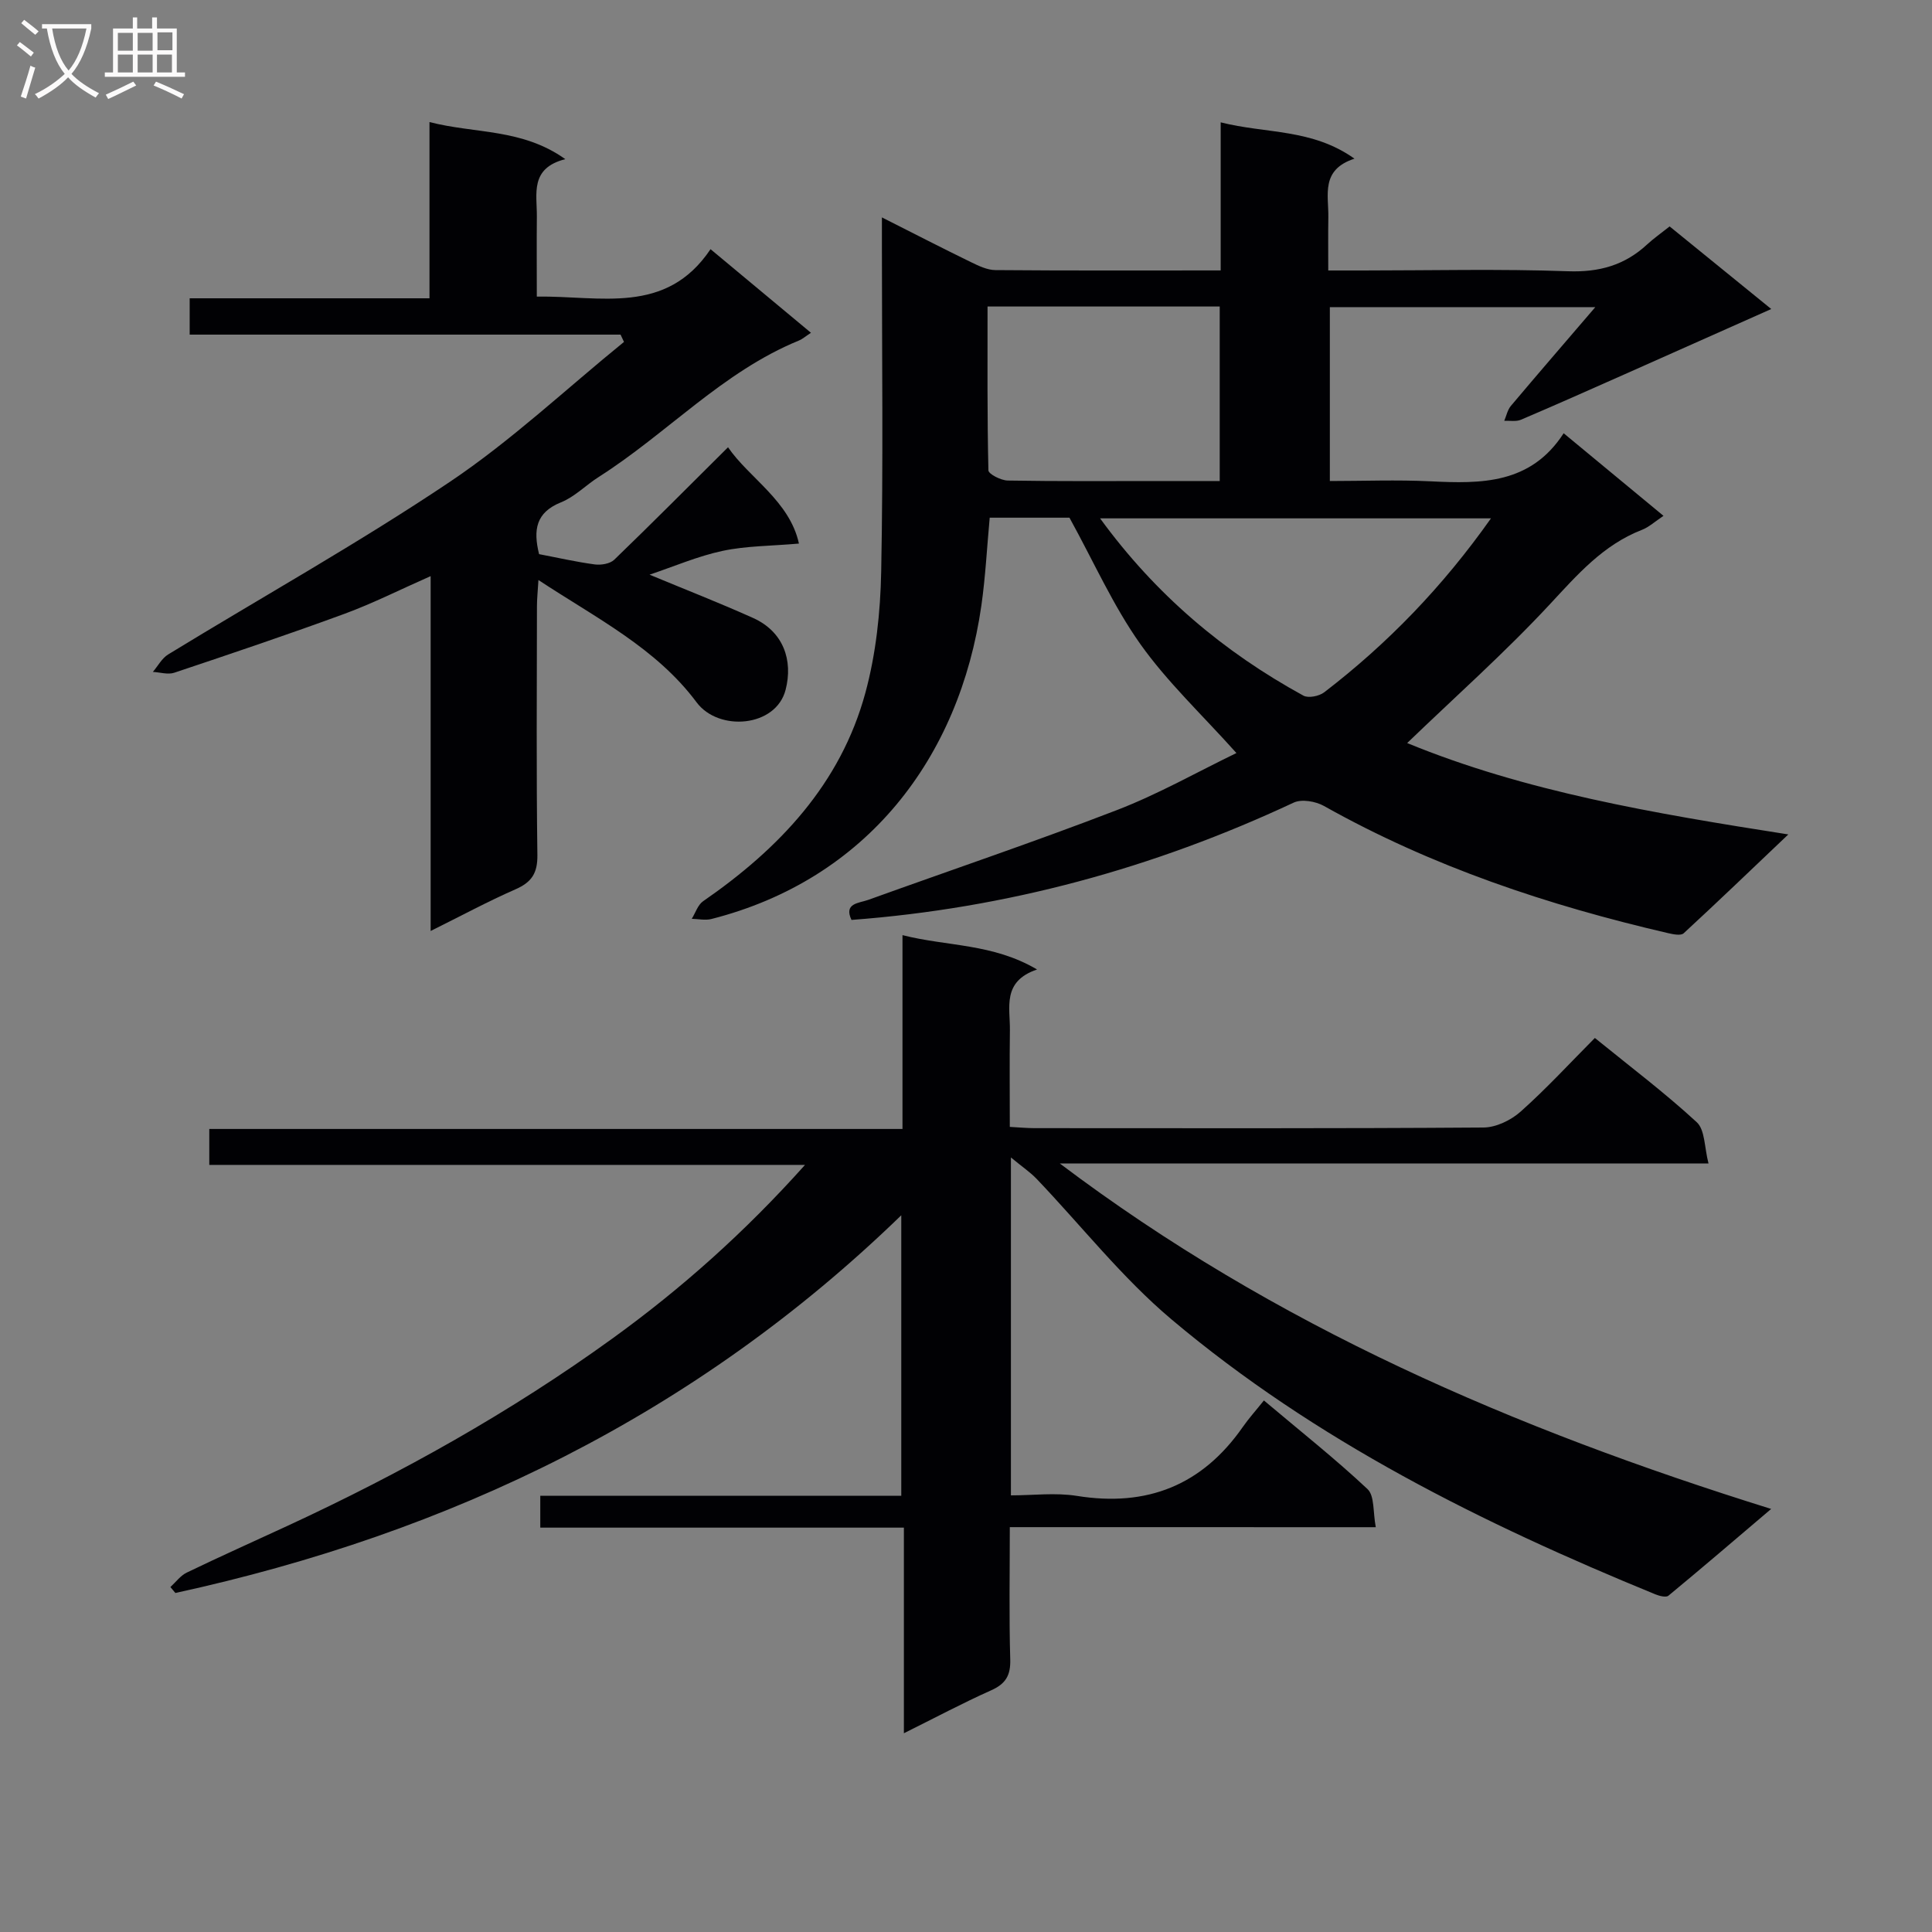
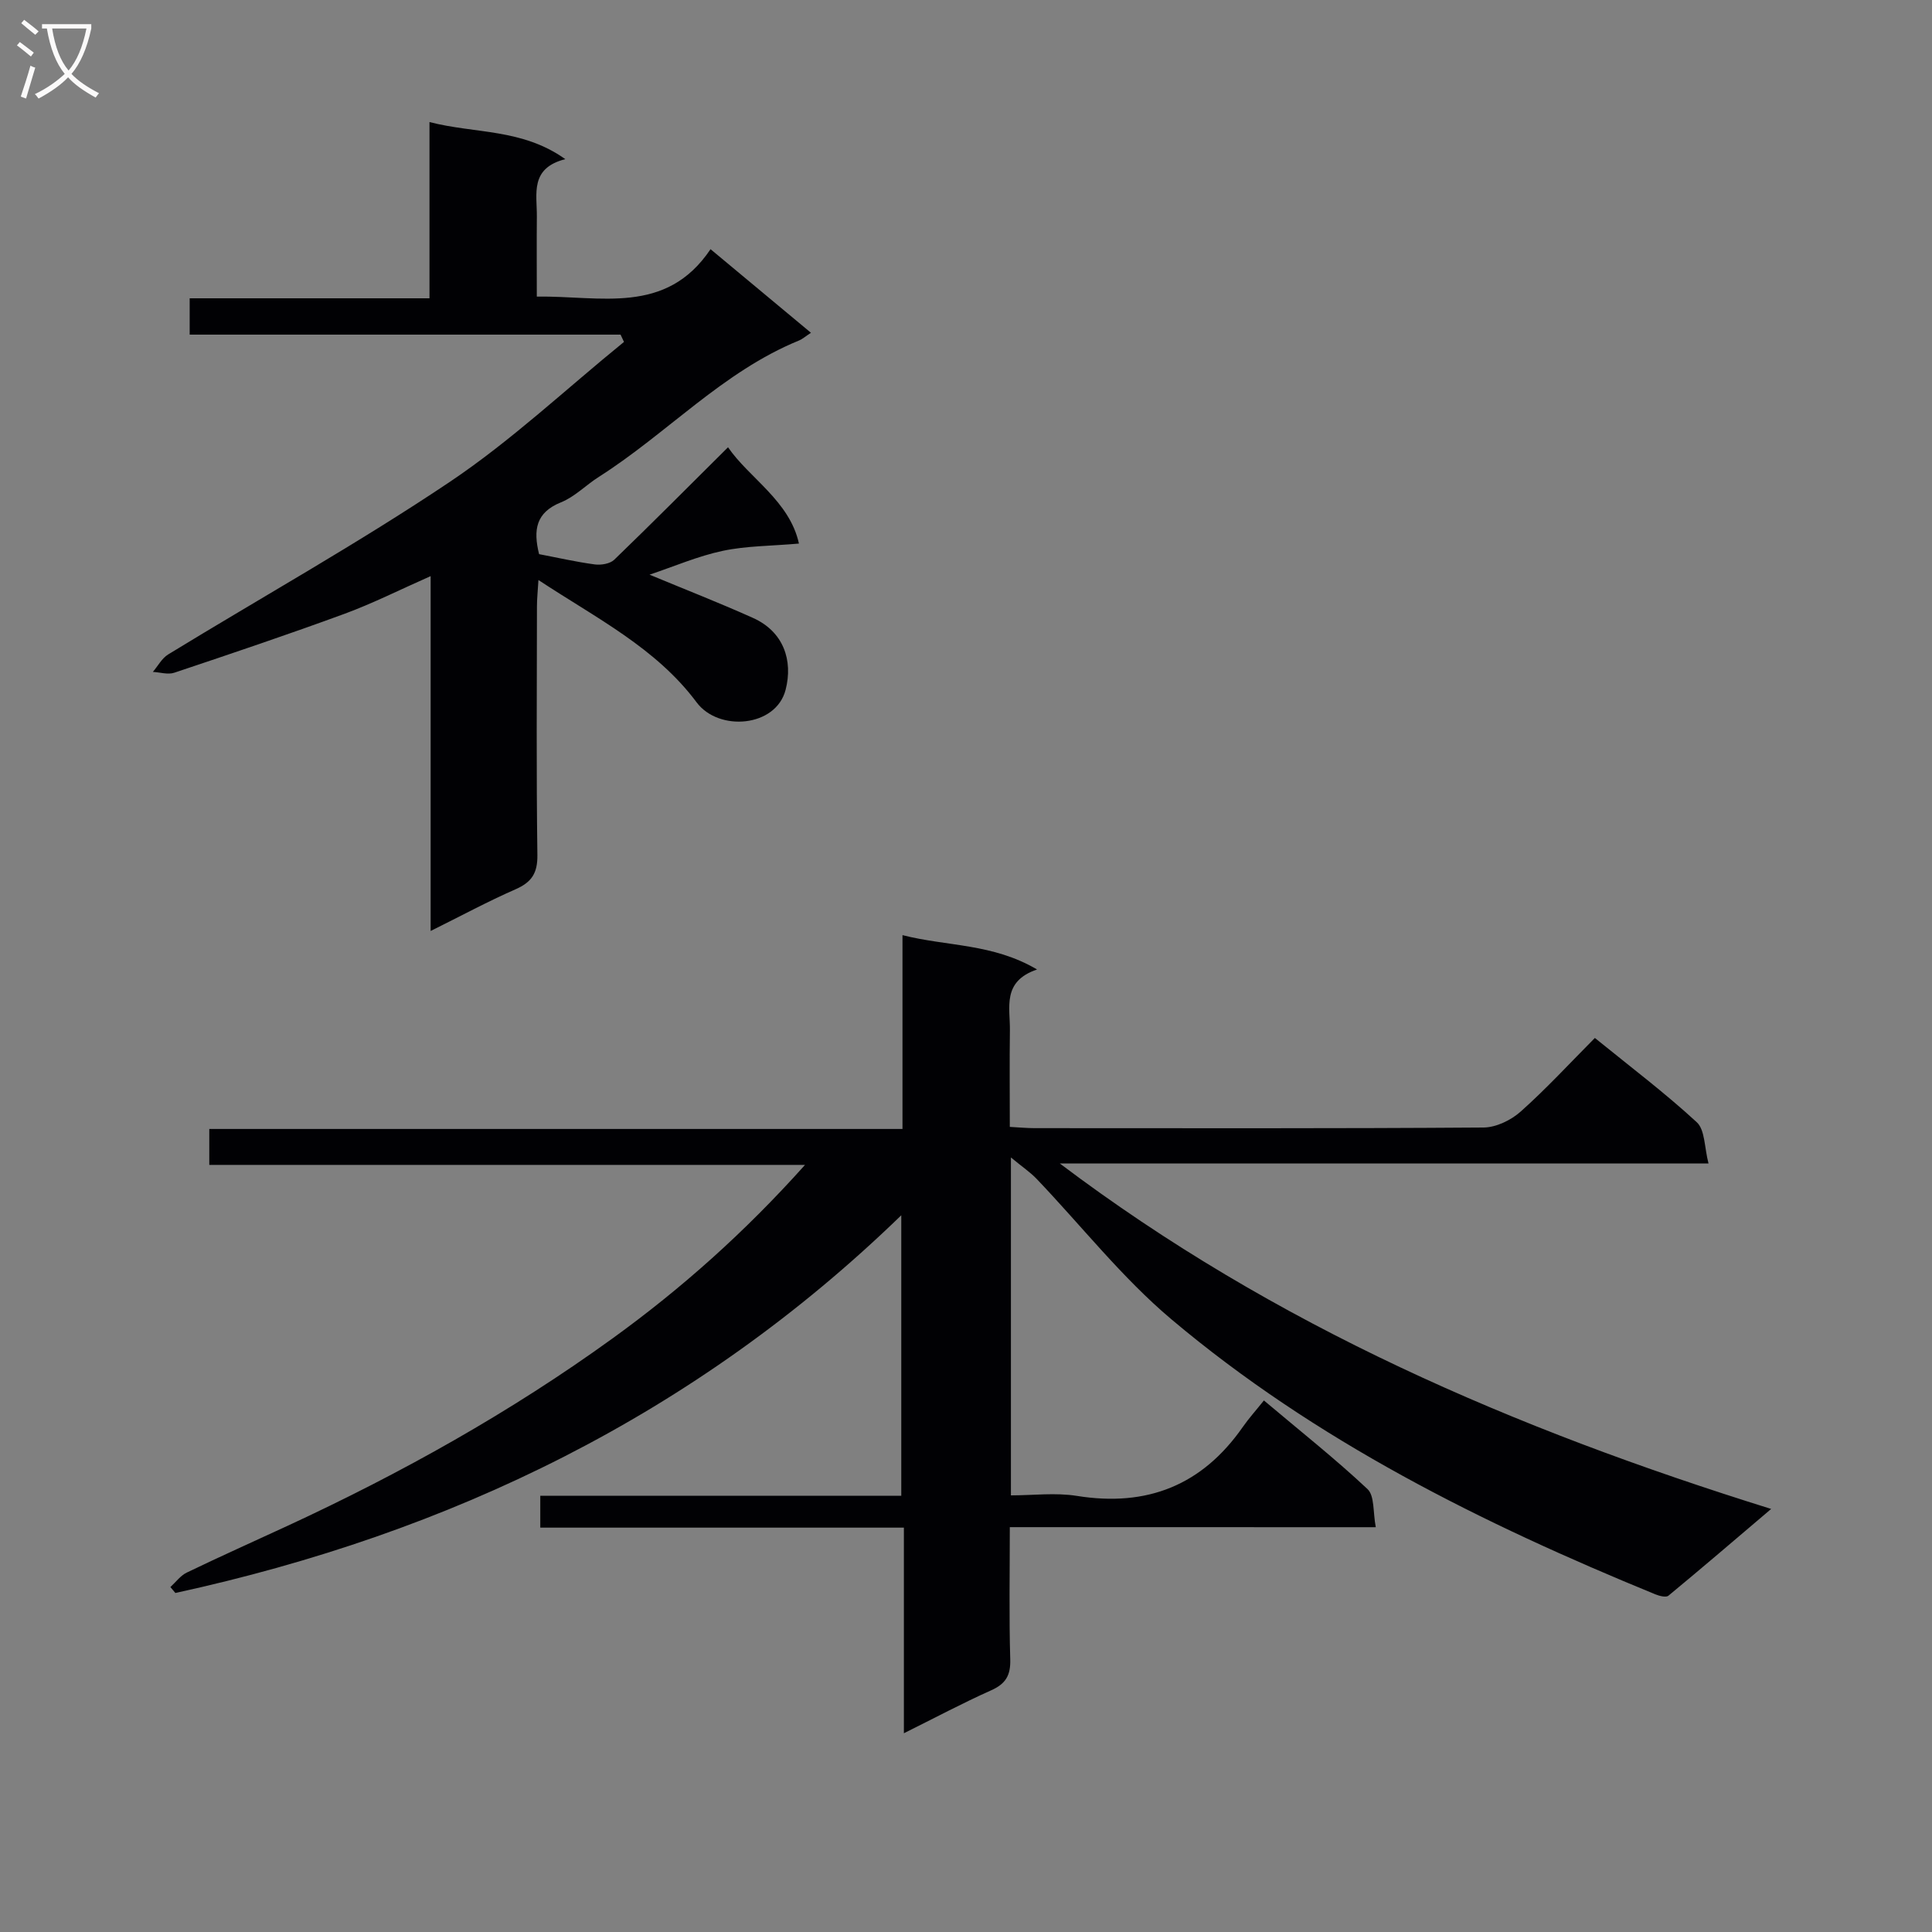
<svg xmlns="http://www.w3.org/2000/svg" enable-background="new 0 0 400 400" viewBox="0 0 400 400">
  <rect x="0" y="0" width="400" height="400" fill="#808080" stroke="none" />
  <g fill="#010104">
    <path d="m209.07 316.18c0 9.47-.17 18.42.09 27.36.1 3.35-.95 5.09-3.99 6.44-5.89 2.63-11.6 5.68-18.03 8.87 0-14.4 0-28.13 0-42.57-25.32 0-50.18 0-75.28 0 0-2.48 0-4.23 0-6.59h74.74c0-19.47 0-38.33 0-58.08-42.62 41.35-93.36 65.8-150.29 78.2-.34-.41-.69-.82-1.03-1.23 1.12-1.02 2.08-2.36 3.38-2.99 6.88-3.32 13.86-6.44 20.8-9.65 23.6-10.92 46.22-23.55 67.31-38.8 14.3-10.34 27.42-22.01 39.9-35.96-41.65 0-82.33 0-123.34 0 0-2.59 0-4.66 0-7.44h143.52c0-13.6 0-26.51 0-40.13 9.31 2.37 18.64 1.68 27.86 7.11-7.31 2.48-5.55 7.9-5.62 12.63-.09 6.49-.02 12.98-.02 19.96 1.89.1 3.5.26 5.11.26 30.99.01 61.99.09 92.98-.13 2.6-.02 5.69-1.52 7.69-3.31 5.32-4.74 10.17-10.02 15.35-15.23 7.34 5.96 14.52 11.38 21.1 17.45 1.72 1.59 1.56 5.21 2.43 8.54-45.17 0-89.24 0-134.3 0 44.59 33.66 94.07 54.93 147.27 71.52-7.68 6.52-14.42 12.31-21.28 17.97-.49.4-1.85.05-2.67-.28-35.85-14.68-70.4-31.83-100.21-56.94-10.22-8.61-18.64-19.37-27.93-29.1-1.29-1.35-2.89-2.42-5.31-4.42v69.96c4.55 0 9.22-.6 13.67.11 14.51 2.33 25.91-2.19 34.33-14.26 1.23-1.77 2.69-3.39 4.38-5.5 7.7 6.49 14.84 12.14 21.45 18.35 1.48 1.39 1.11 4.76 1.71 7.89-25.71-.01-50.46-.01-75.77-.01z" />
-     <path d="m182.59 45.01c6.65 3.36 12.5 6.37 18.41 9.25 1.6.78 3.39 1.65 5.1 1.66 15.32.13 30.64.07 46.63.07 0-10.13 0-20.03 0-30.66 9.42 2.39 18.87 1.25 27.7 7.52-7.05 2.29-5.34 7.52-5.41 12.12-.06 3.47-.02 6.95-.02 11.03h7.16c14.17 0 28.34-.35 42.49.16 6.47.23 11.73-1.25 16.38-5.56 1.34-1.24 2.85-2.29 4.65-3.72 6.61 5.37 13.26 10.78 21.04 17.1-10.79 4.8-20.59 9.18-30.4 13.53-7.13 3.16-14.25 6.34-21.42 9.39-1 .43-2.3.17-3.46.23.44-1.04.67-2.25 1.36-3.08 5.55-6.59 11.18-13.1 17.49-20.46-19 0-36.82 0-54.96 0v36c6.92 0 13.88-.28 20.81.06 10.53.52 20.77.61 27.6-9.95 7.18 5.94 13.76 11.38 20.67 17.1-1.76 1.17-3.01 2.34-4.49 2.91-8.02 3.12-13.33 9.26-19.03 15.39-9.34 10.05-19.66 19.21-29.55 28.74 24.41 10.04 50.98 14.55 78.91 18.92-7.81 7.42-14.67 14.02-21.67 20.47-.58.53-2.16.21-3.2-.03-24.86-5.76-48.89-13.76-71.26-26.33-1.72-.97-4.62-1.47-6.27-.7-29.02 13.58-59.42 21.88-91.56 24.29-1.65-3.48 1.54-3.46 3.47-4.15 17.16-6.19 34.46-12.03 51.48-18.59 8.59-3.31 16.68-7.91 24.75-11.81-7.11-7.94-14.31-14.69-19.91-22.58-5.6-7.9-9.59-16.94-14.66-26.15-4.55 0-10.36 0-16.51 0-.57 6.1-.87 12.19-1.73 18.21-4.52 31.54-23.75 56.7-55.89 64.88-1.27.32-2.71-.01-4.07-.04.77-1.23 1.25-2.88 2.35-3.64 15.75-10.88 28.47-24.28 33.6-43.16 2.19-8.07 3.11-16.68 3.27-25.07.44-22.32.15-44.66.15-66.99 0-1.81 0-3.61 0-6.36zm69.94 54.58c0-12.41 0-24.12 0-36.13-16 0-31.71 0-48.07 0 0 11.42-.08 22.67.18 33.92.02.77 2.59 2.08 3.99 2.11 10.47.18 20.95.1 31.42.1zm56.16 7.73c-27.32 0-53.82 0-80.93 0 11.5 15.79 25.58 27.66 42.09 36.7 1.03.57 3.27.12 4.32-.69 13.12-10.07 24.51-21.84 34.52-36.01z" />
    <path d="m147.11 51.59c7.25 6.03 13.84 11.52 20.79 17.31-1.17.76-1.77 1.31-2.48 1.6-15.81 6.46-27.31 19.25-41.42 28.22-2.67 1.69-4.99 4.13-7.85 5.28-5.21 2.1-5.78 5.7-4.54 10.73 3.79.72 7.65 1.61 11.55 2.13 1.3.17 3.15-.14 4.02-.98 7.83-7.56 15.5-15.28 23.55-23.28 4.32 6.33 12.76 11.11 14.68 19.94-5.78.51-10.9.47-15.79 1.51-5.1 1.08-9.98 3.2-15.14 4.93 7.45 3.1 14.52 5.85 21.43 8.96 6.33 2.84 8.31 8.81 6.74 14.88-2 7.76-13.85 8.71-18.42 2.6-8.41-11.28-20.69-17.38-32.75-25.33-.14 2.34-.31 3.88-.31 5.43-.02 17.16-.14 34.33.09 51.49.05 3.77-1.18 5.64-4.53 7.11-5.75 2.52-11.3 5.52-17.57 8.63 0-24.72 0-48.77 0-73.47-6.34 2.8-11.94 5.63-17.8 7.79-11.68 4.29-23.48 8.26-35.28 12.21-1.31.44-2.94-.09-4.43-.17 1.04-1.22 1.86-2.81 3.16-3.61 19.44-11.89 39.37-23.02 58.27-35.7 12.78-8.57 24.12-19.27 36.11-29.01-.24-.5-.47-1.01-.71-1.51-29.64 0-59.28 0-89.21 0 0-2.71 0-4.78 0-7.52h49.65c0-12.38 0-24.12 0-36.49 9.46 2.45 19.12 1.28 28.12 7.68-7.39 1.87-5.85 7.2-5.89 11.88-.05 5.32-.01 10.64-.01 16.58 13.11-.22 26.73 3.95 35.97-9.82z" />
  </g>
  <path d="m6.4 11.7c-1-.8-1.9-1.6-2.9-2.3l.6-.7c.9.7 1.9 1.4 2.9 2.2zm-2.1 8.3c.7-2.1 1.4-4.2 2-6.4.2.1.6.3 1 .4-.7 2.3-1.3 4.4-1.9 6.4zm3-12.8c-1.1-.9-2.1-1.7-2.9-2.4l.6-.7c1 .8 2 1.5 3 2.4zm1.4-1.3v-.9h10.2v.9c-.9 4.2-2.3 7.3-4.1 9.4 1.3 1.4 3.2 2.7 5.7 4-.2.2-.4.5-.7.9-2.5-1.4-4.4-2.7-5.7-4.2-1.4 1.5-3.5 3-6.1 4.4 0 0 0 0-.1-.1-.3-.4-.5-.7-.7-.8 2.7-1.3 4.7-2.8 6.2-4.2-1.8-2.2-3-5.3-3.7-9.4zm9.2 0h-7.1c.6 3.8 1.7 6.7 3.4 8.7 1.7-2 2.9-4.8 3.7-8.7z" fill="#fbfafa" />
-   <path d="m31.6 3.6h.9v2.3h4.1v9.1h1.7v.9h-16.6v-.9h1.7v-9.1h4.1v-2.3h.9v2.3h3.1v-2.3zm-4 13.3.6.8c-1.9.9-3.8 1.9-5.8 2.8-.2-.3-.3-.6-.5-.9 2-.9 3.9-1.8 5.7-2.7zm-3.2-10.1v3.7h3.1v-3.7zm0 4.5v3.7h3.1v-3.7zm4.1-4.5v3.7h3.1v-3.7zm0 4.5v3.7h3.1v-3.7zm9.1 9.1c-2.1-1.1-4.1-2-5.8-2.7l.5-.8c2.2.9 4.1 1.8 5.8 2.6zm-1.9-13.7h-3.1v3.7h3.1v-3.6zm-3.2 4.6v3.7h3.1v-3.7z" fill="#fbfafa" />
</svg>